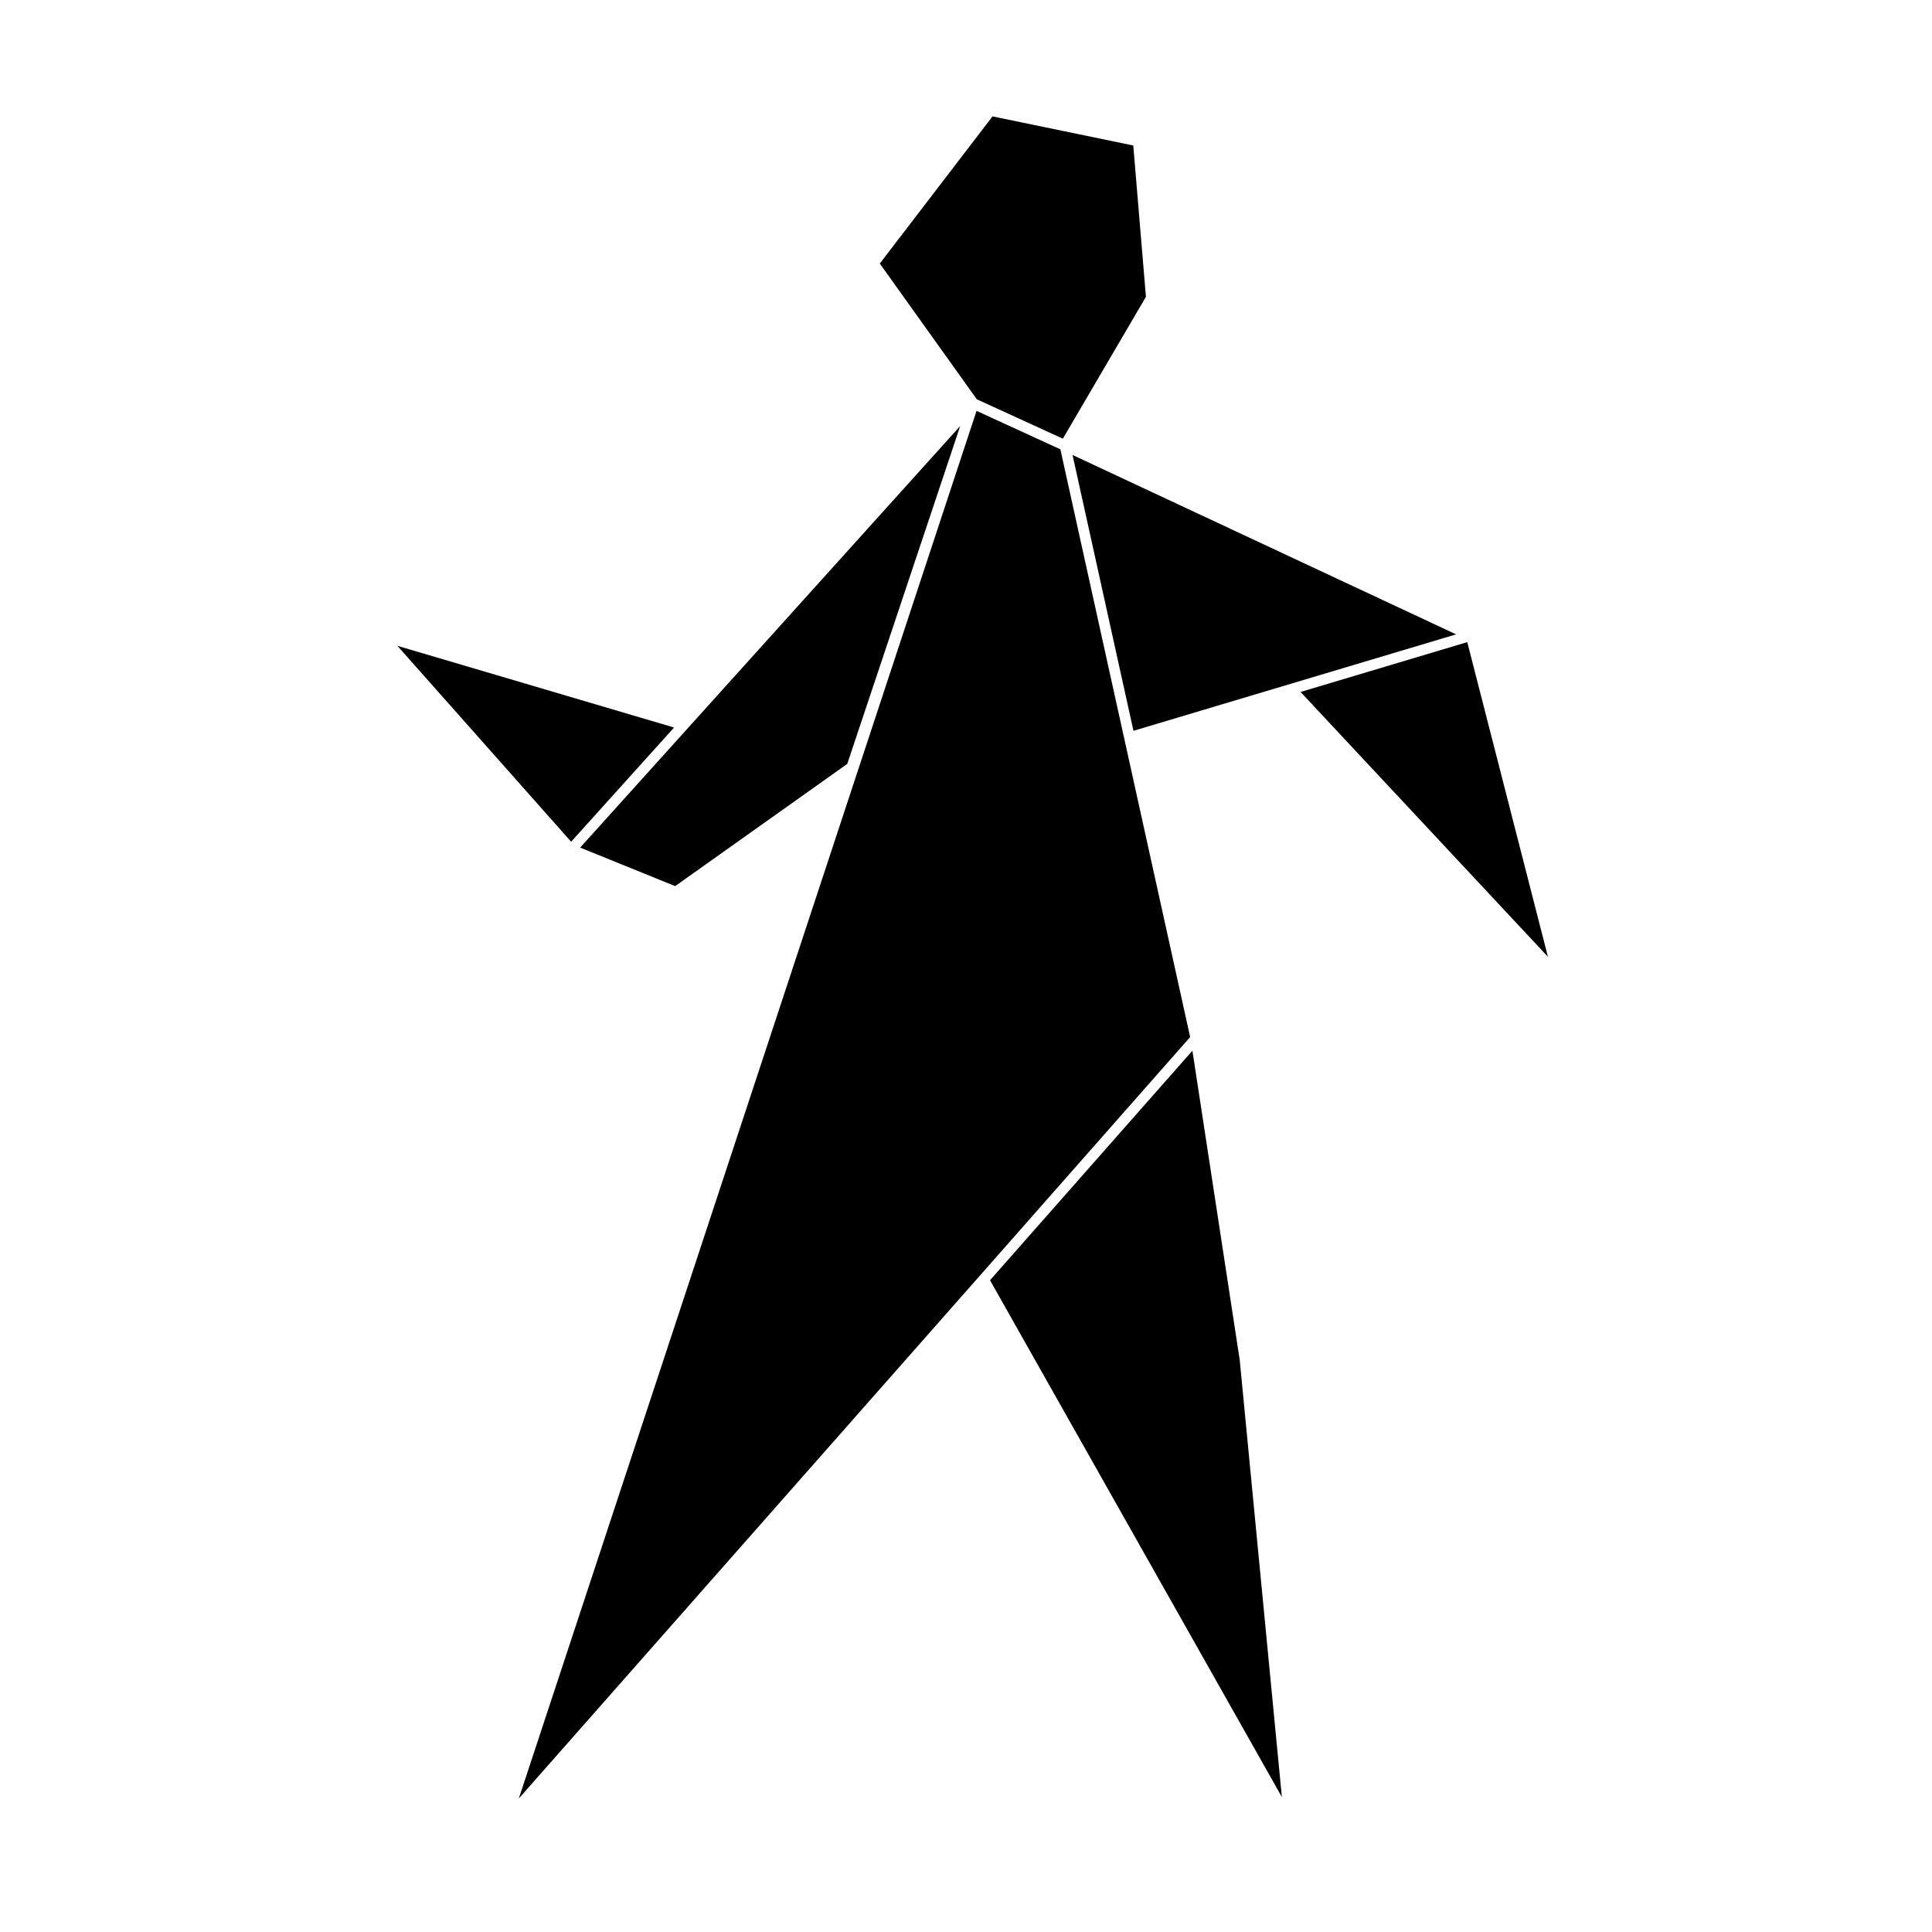
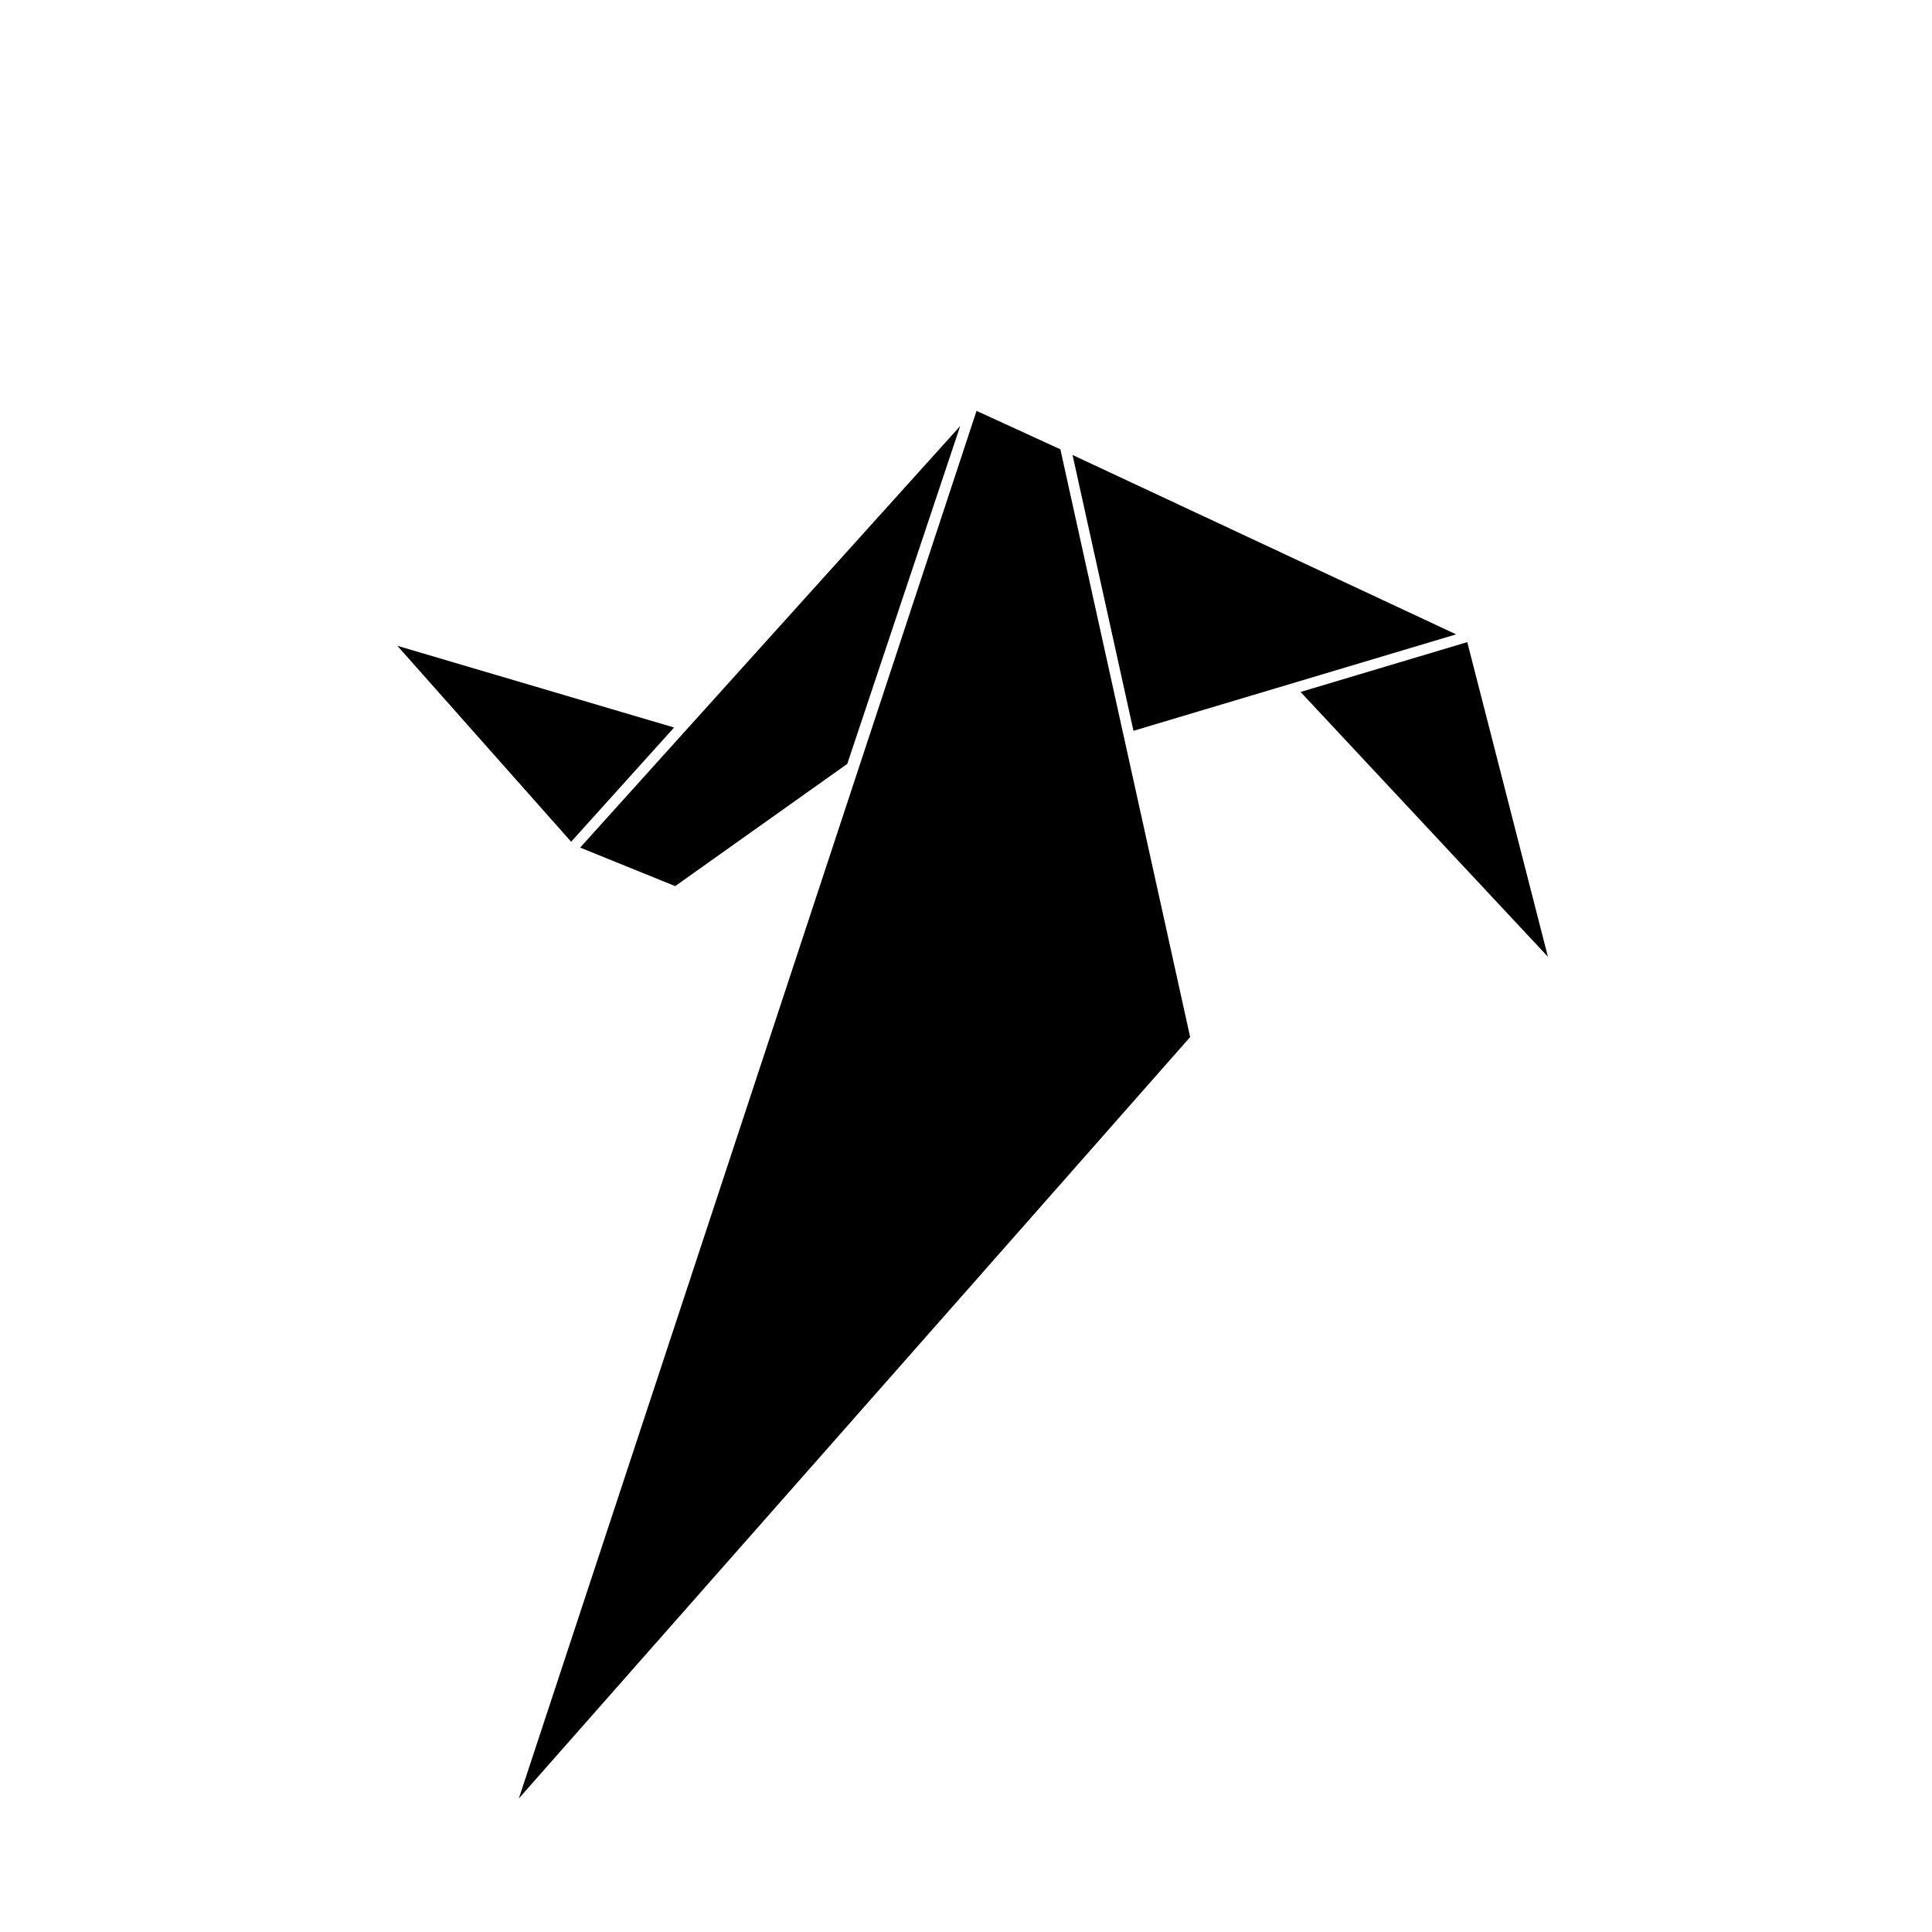
<svg xmlns="http://www.w3.org/2000/svg" fill="#000000" width="800px" height="800px" version="1.1" viewBox="144 144 512 512">
  <g>
    <path d="m444.38 337.67 85.504-25.559-101.65-47.539z" />
    <path d="m322.93 378.83 45.27-32.156 0.332-0.238 29.926-89.527-100.71 111.71z" />
-     <path d="m402.86 249.81 22.805 10.445 22.02-37.594-3.356-40.105-37.301-7.711-29.871 39 25.512 35.691z" />
    <path d="m532.84 314.17-44.176 13.207 65.555 70.18z" />
-     <path d="m460 422.44-53.637 60.836 77.344 136.96-11.168-115.83z" />
    <path d="m458.97 419.32 0.434-0.484-34.258-155.15-0.133-0.609-22.219-10.191-121.3 367.73 121.04-137.26z" />
    <path d="m322.64 336.8-73.332-21.652 46.051 51.918z" />
  </g>
</svg>